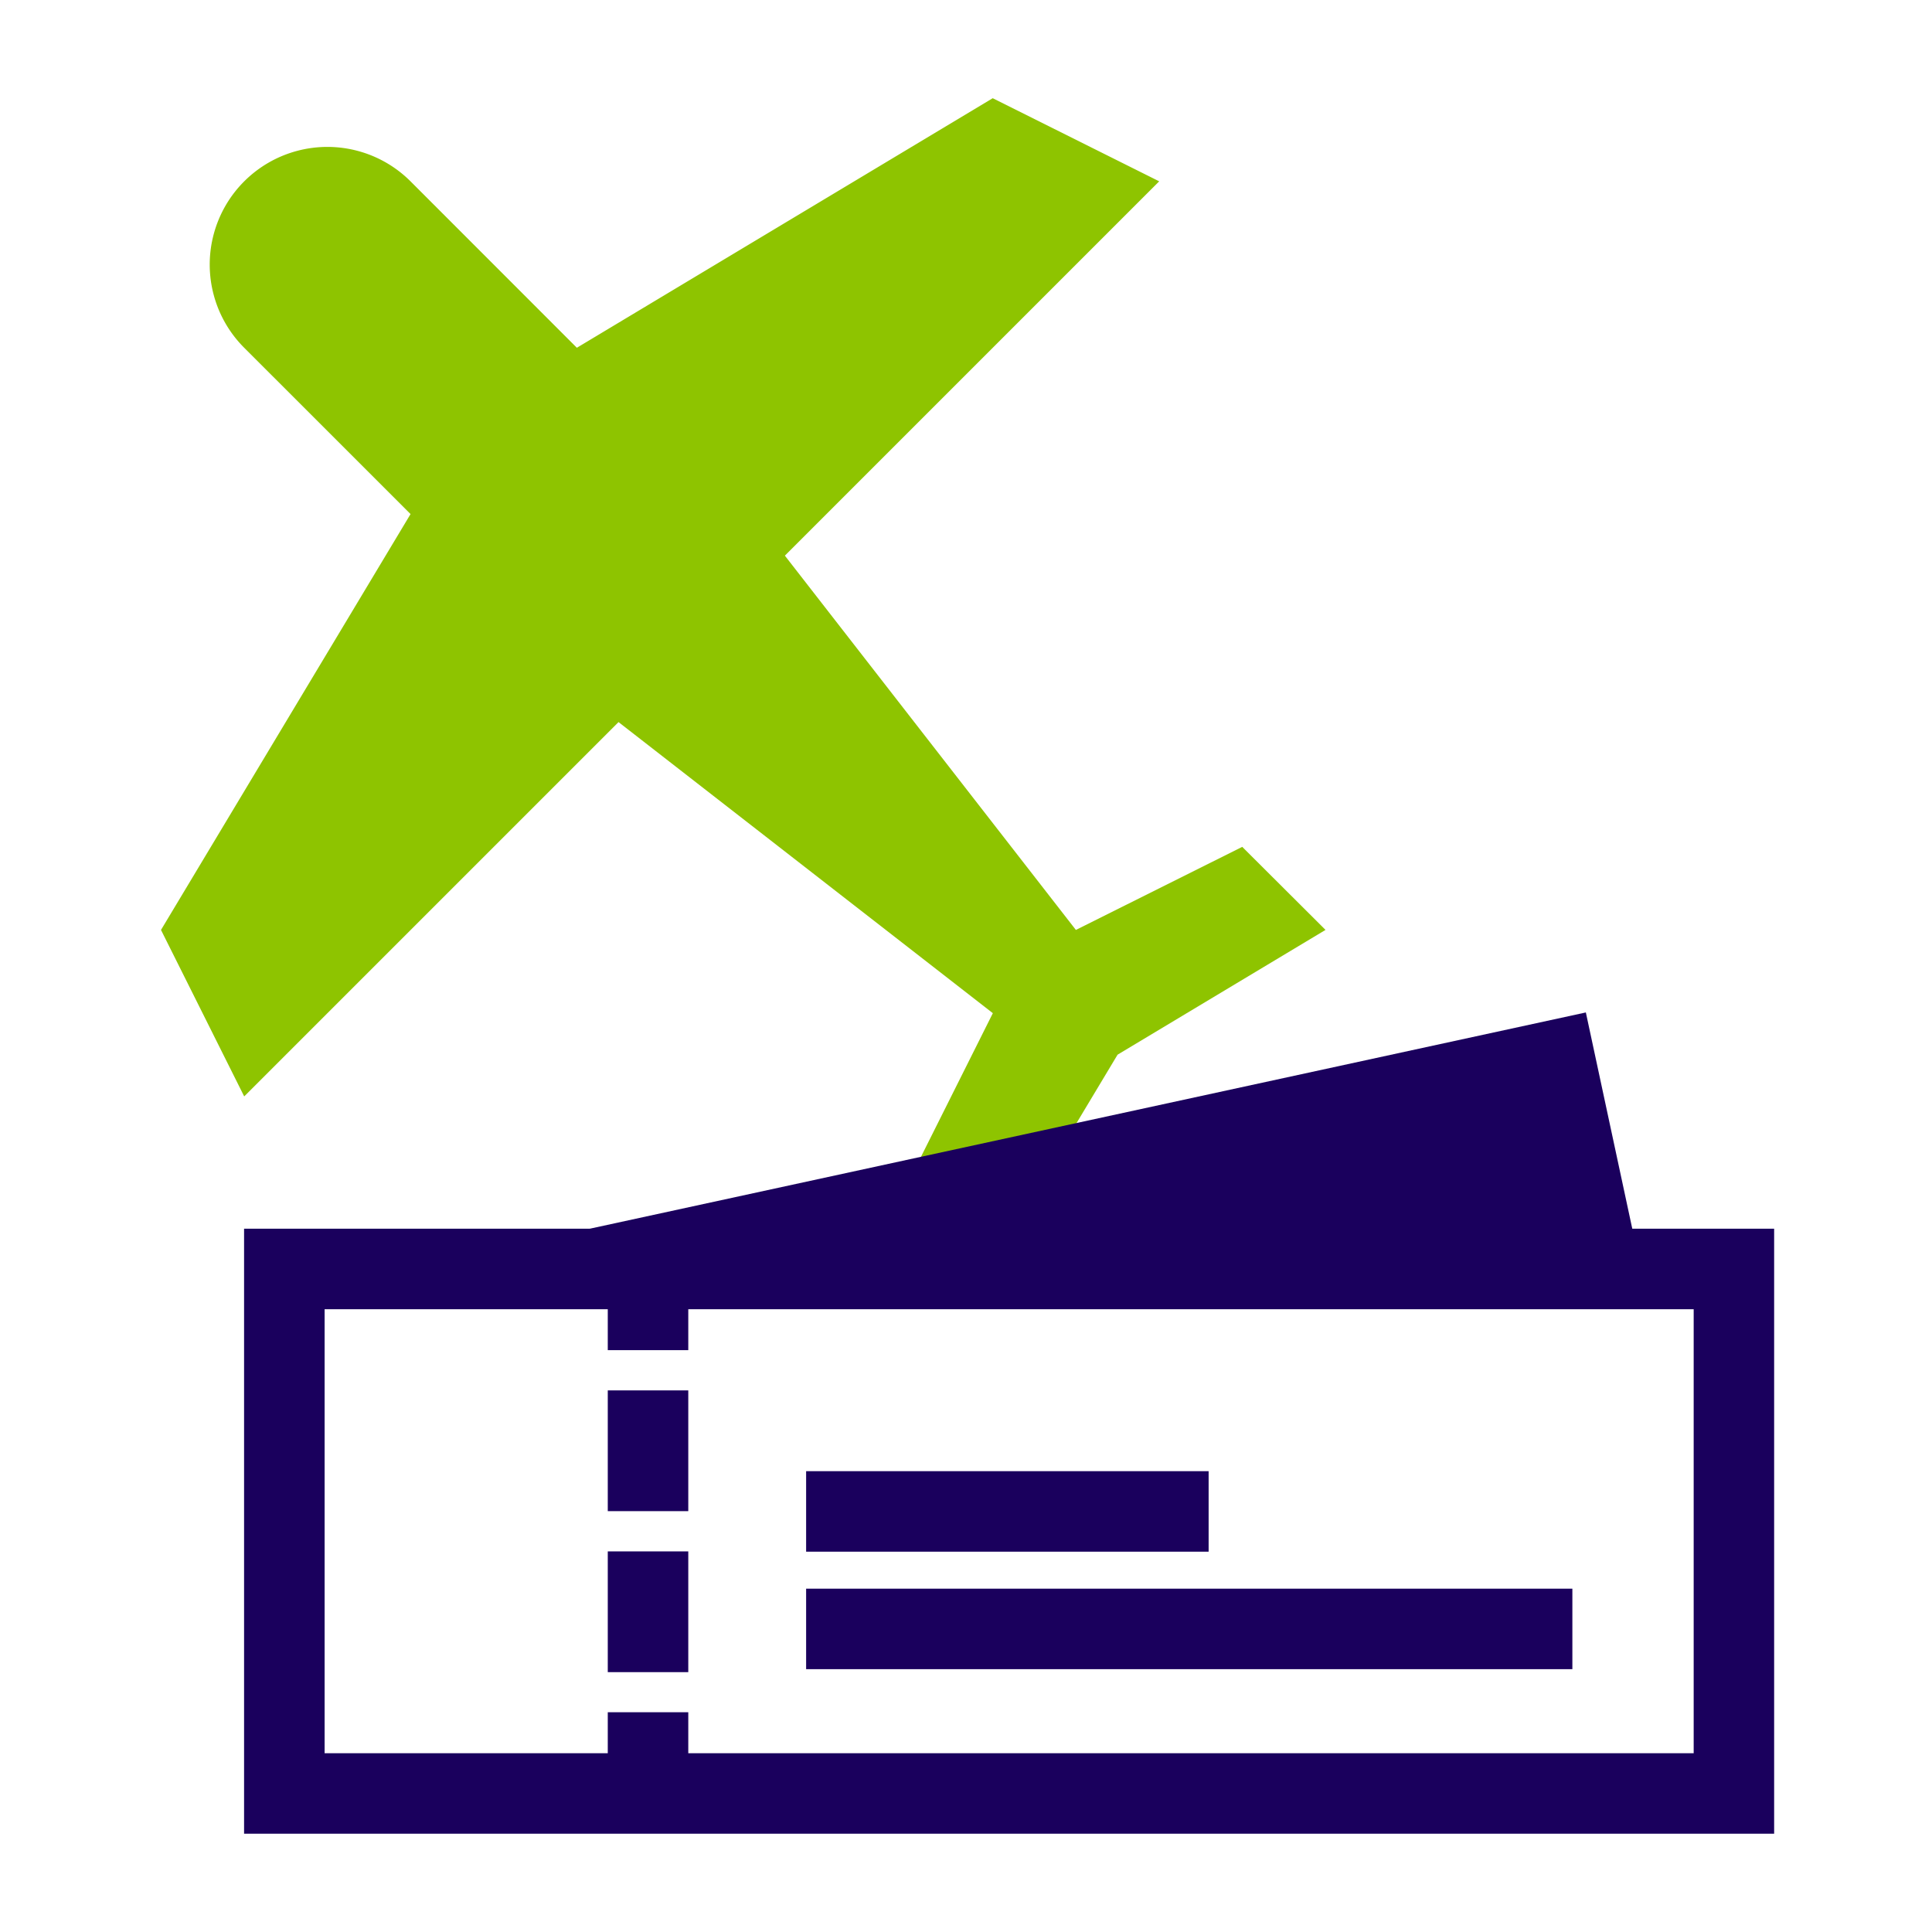
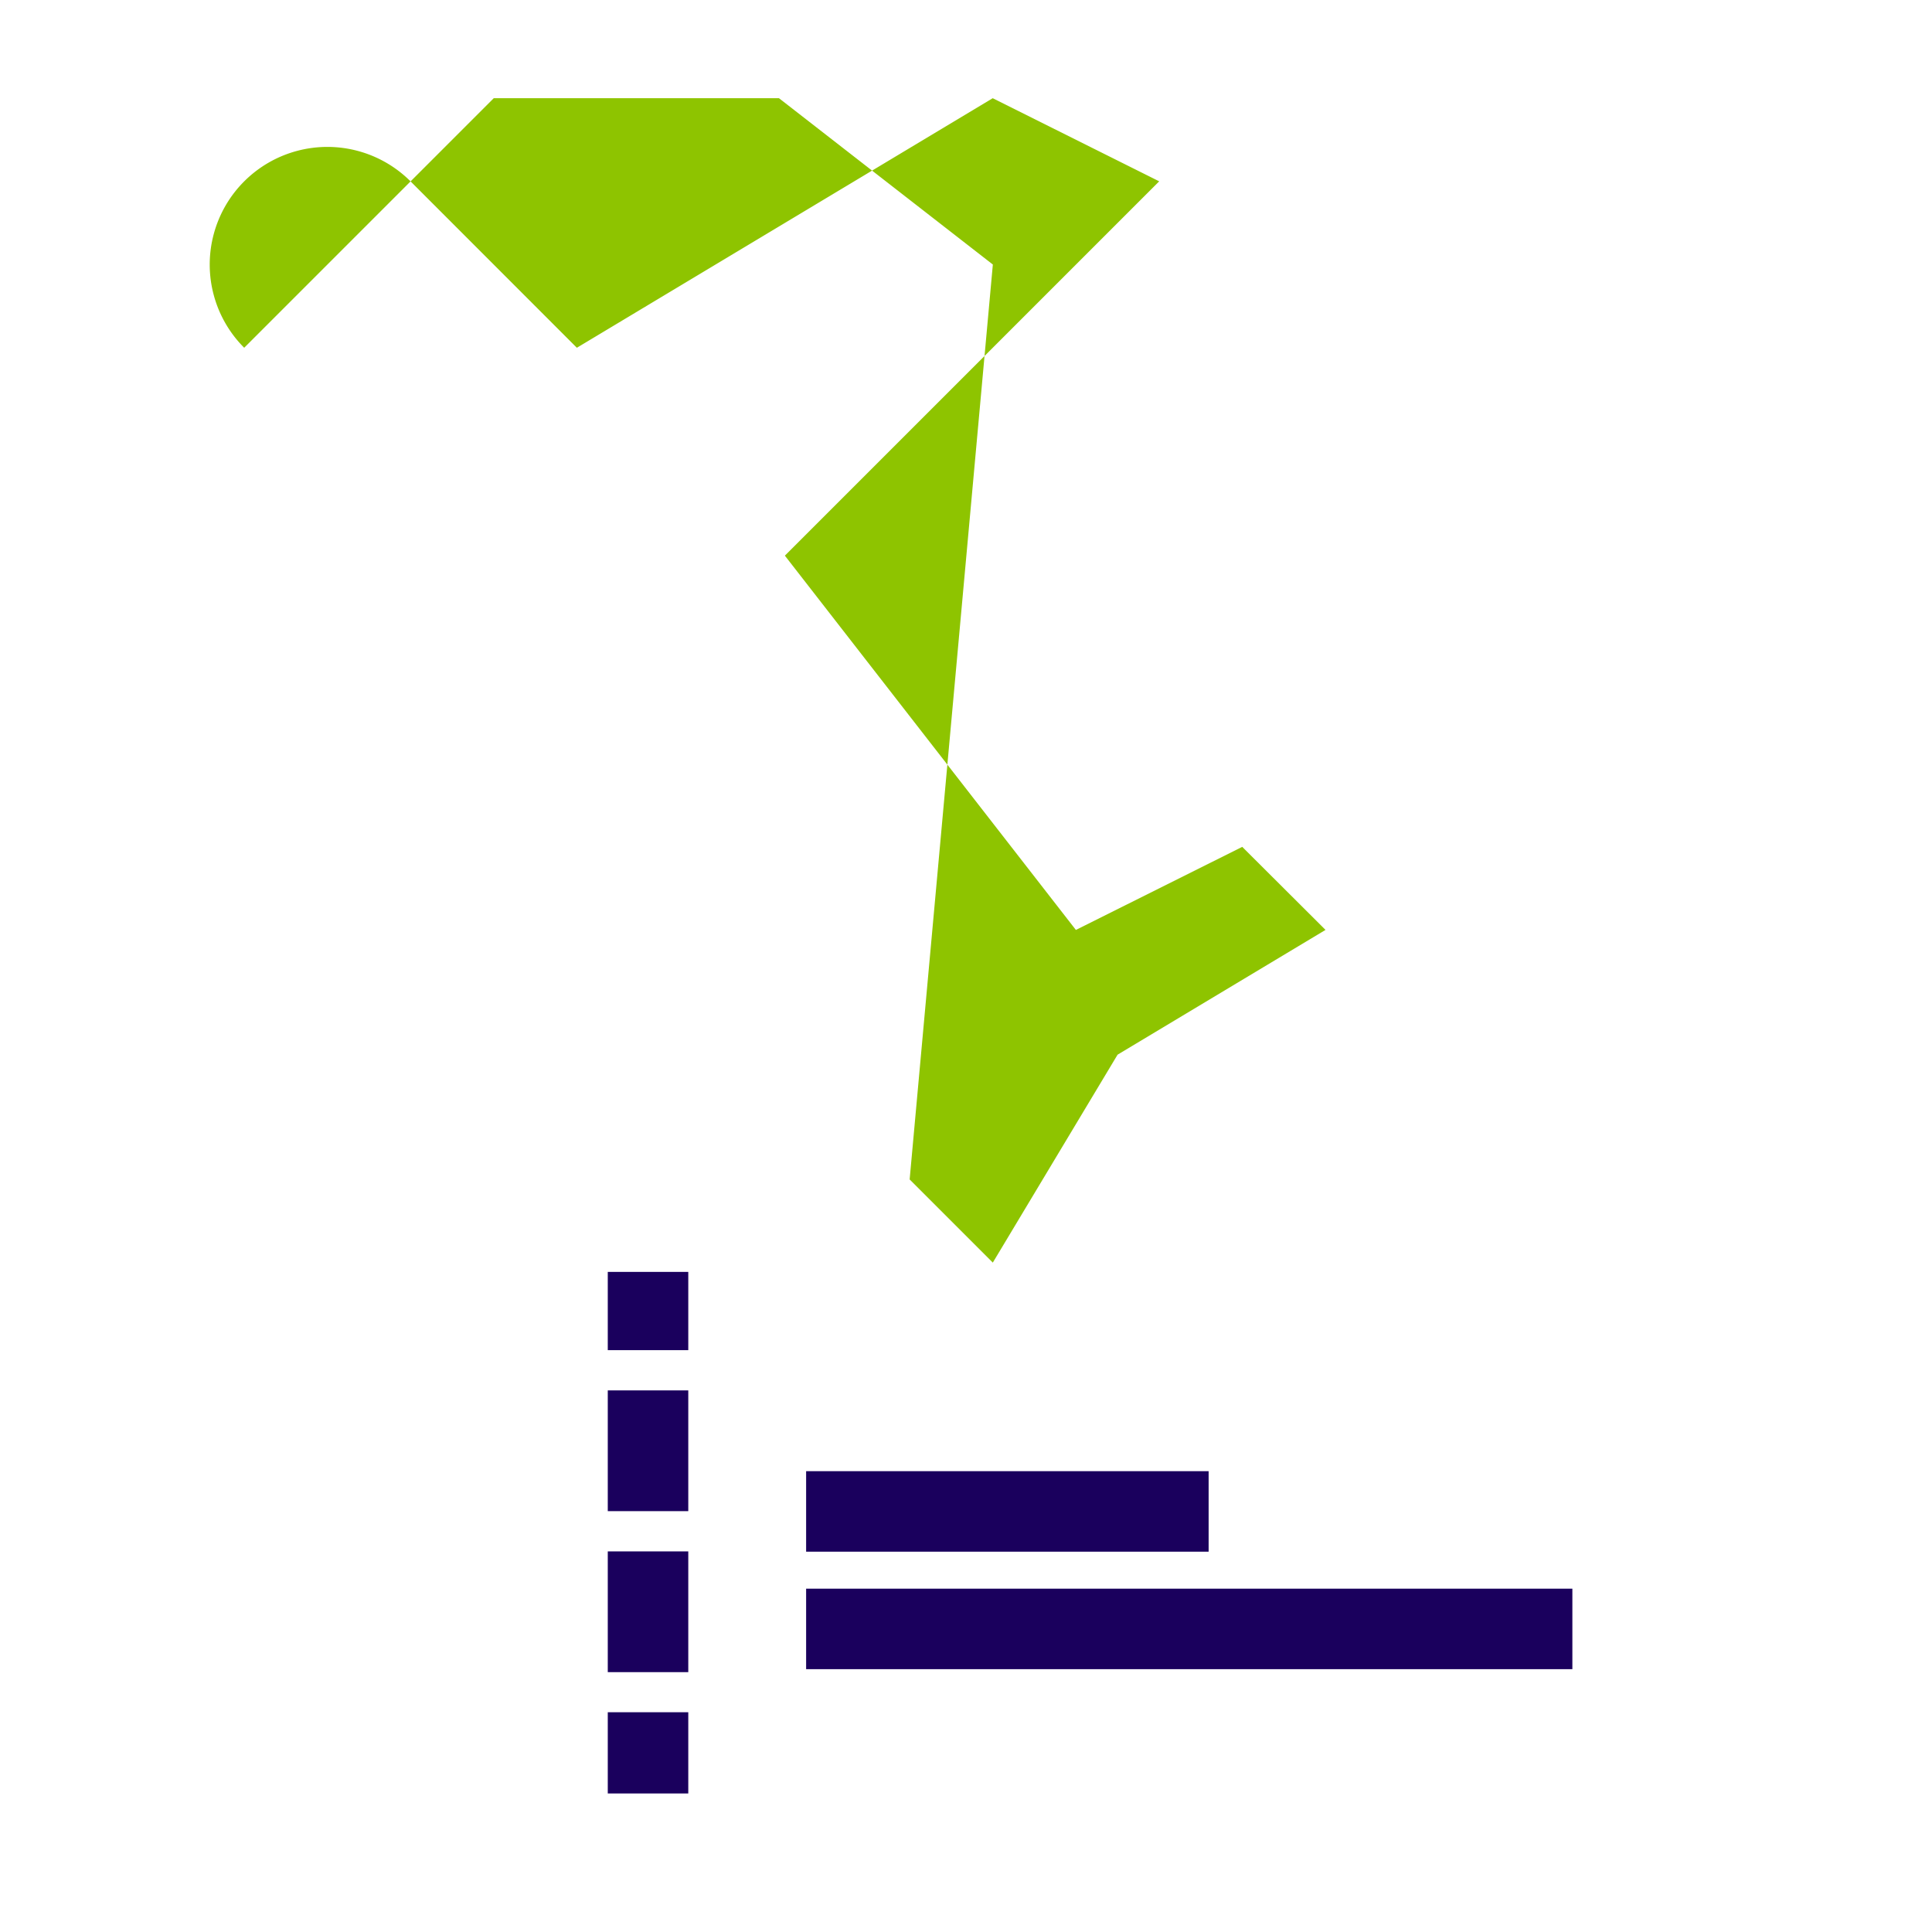
<svg xmlns="http://www.w3.org/2000/svg" id="icn_menu_18" width="48" height="48" viewBox="0 0 48 48">
  <defs>
    <clipPath id="clip-path">
      <rect id="長方形_442" data-name="長方形 442" width="48" height="48" transform="translate(184 184)" fill="#a2a2a2" />
    </clipPath>
    <clipPath id="clip-path-2">
      <rect id="長方形_466" data-name="長方形 466" width="40.078" height="43.118" transform="translate(0 0)" fill="none" />
    </clipPath>
  </defs>
  <g id="icn_menu_18-2" data-name="icn_menu_18" transform="translate(-184 -184)" clip-path="url(#clip-path)">
    <g id="グループ_337" data-name="グループ 337" transform="translate(188 186.44)">
      <g id="グループ_336" data-name="グループ 336" clip-path="url(#clip-path-2)">
-         <path id="パス_1702" data-name="パス 1702" d="M15.5,11.365l9.3-9.3L20.664,0,10.332,6.2,6.2,2.066A2.922,2.922,0,0,0,2.067,6.2L6.2,10.332,0,20.664,2.067,24.8l9.3-9.3,9.3,7.232L18.6,26.863l2.066,2.066,3.1-5.166,5.166-3.1L26.863,18.6,22.73,20.664Z" fill="#8ec400" />
-         <path id="パス_1703" data-name="パス 1703" d="M36.771,29.1,6.056,29.085,35.4,22.714Z" fill="#1a005d" />
-         <path id="パス_1704" data-name="パス 1704" d="M40.078,43.118H2.064V28.087H40.078Zm-36.013-2H38.079V30.087H4.065Z" fill="#1a005d" />
+         <path id="パス_1702" data-name="パス 1702" d="M15.5,11.365l9.3-9.3L20.664,0,10.332,6.2,6.2,2.066A2.922,2.922,0,0,0,2.067,6.2l9.3-9.3,9.3,7.232L18.6,26.863l2.066,2.066,3.1-5.166,5.166-3.1L26.863,18.6,22.73,20.664Z" fill="#8ec400" />
        <path id="パス_1705" data-name="パス 1705" d="M13.1,42.118h-2V40.1h2Zm0-3.014h-2v-3h2Zm0-4h-2v-3h2Zm0-4h-2V29.16h2Z" fill="#1a005d" />
        <rect id="長方形_464" data-name="長方形 464" width="10" height="2" transform="translate(16.028 34.111)" fill="#1a005d" />
        <rect id="長方形_465" data-name="長方形 465" width="19.037" height="2" transform="translate(16.028 37.03)" fill="#1a005d" />
      </g>
    </g>
  </g>
</svg>